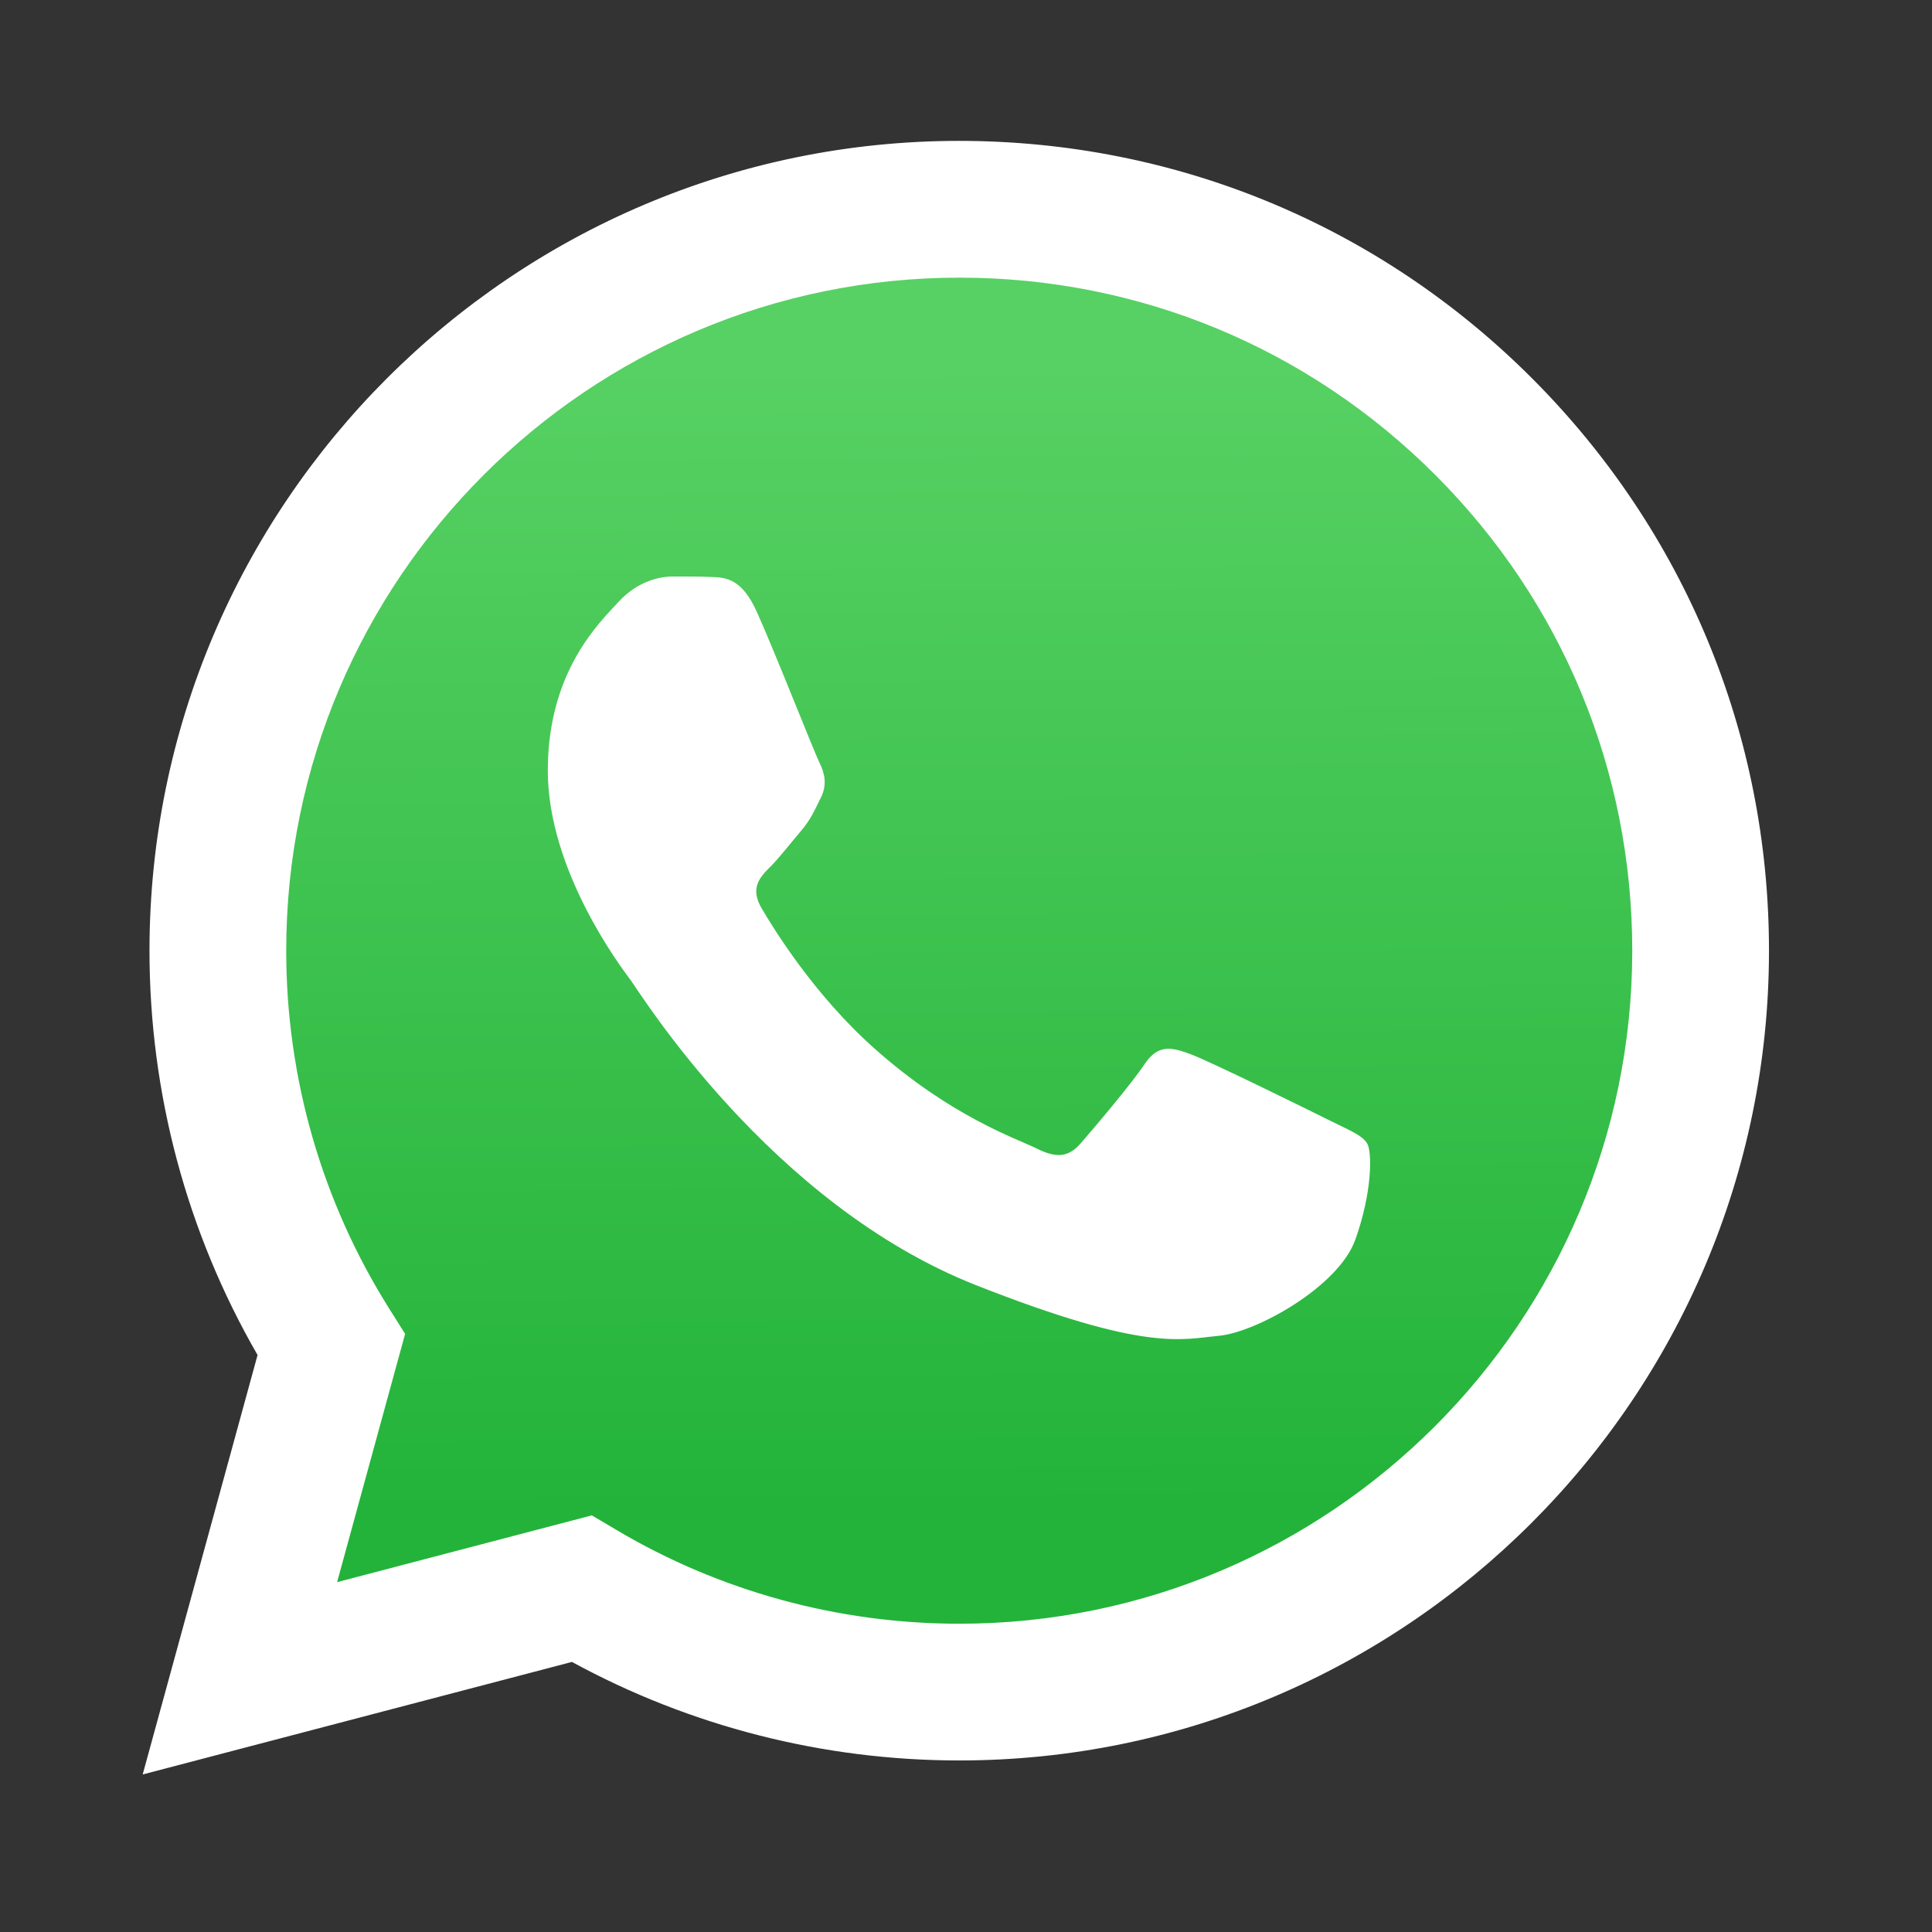
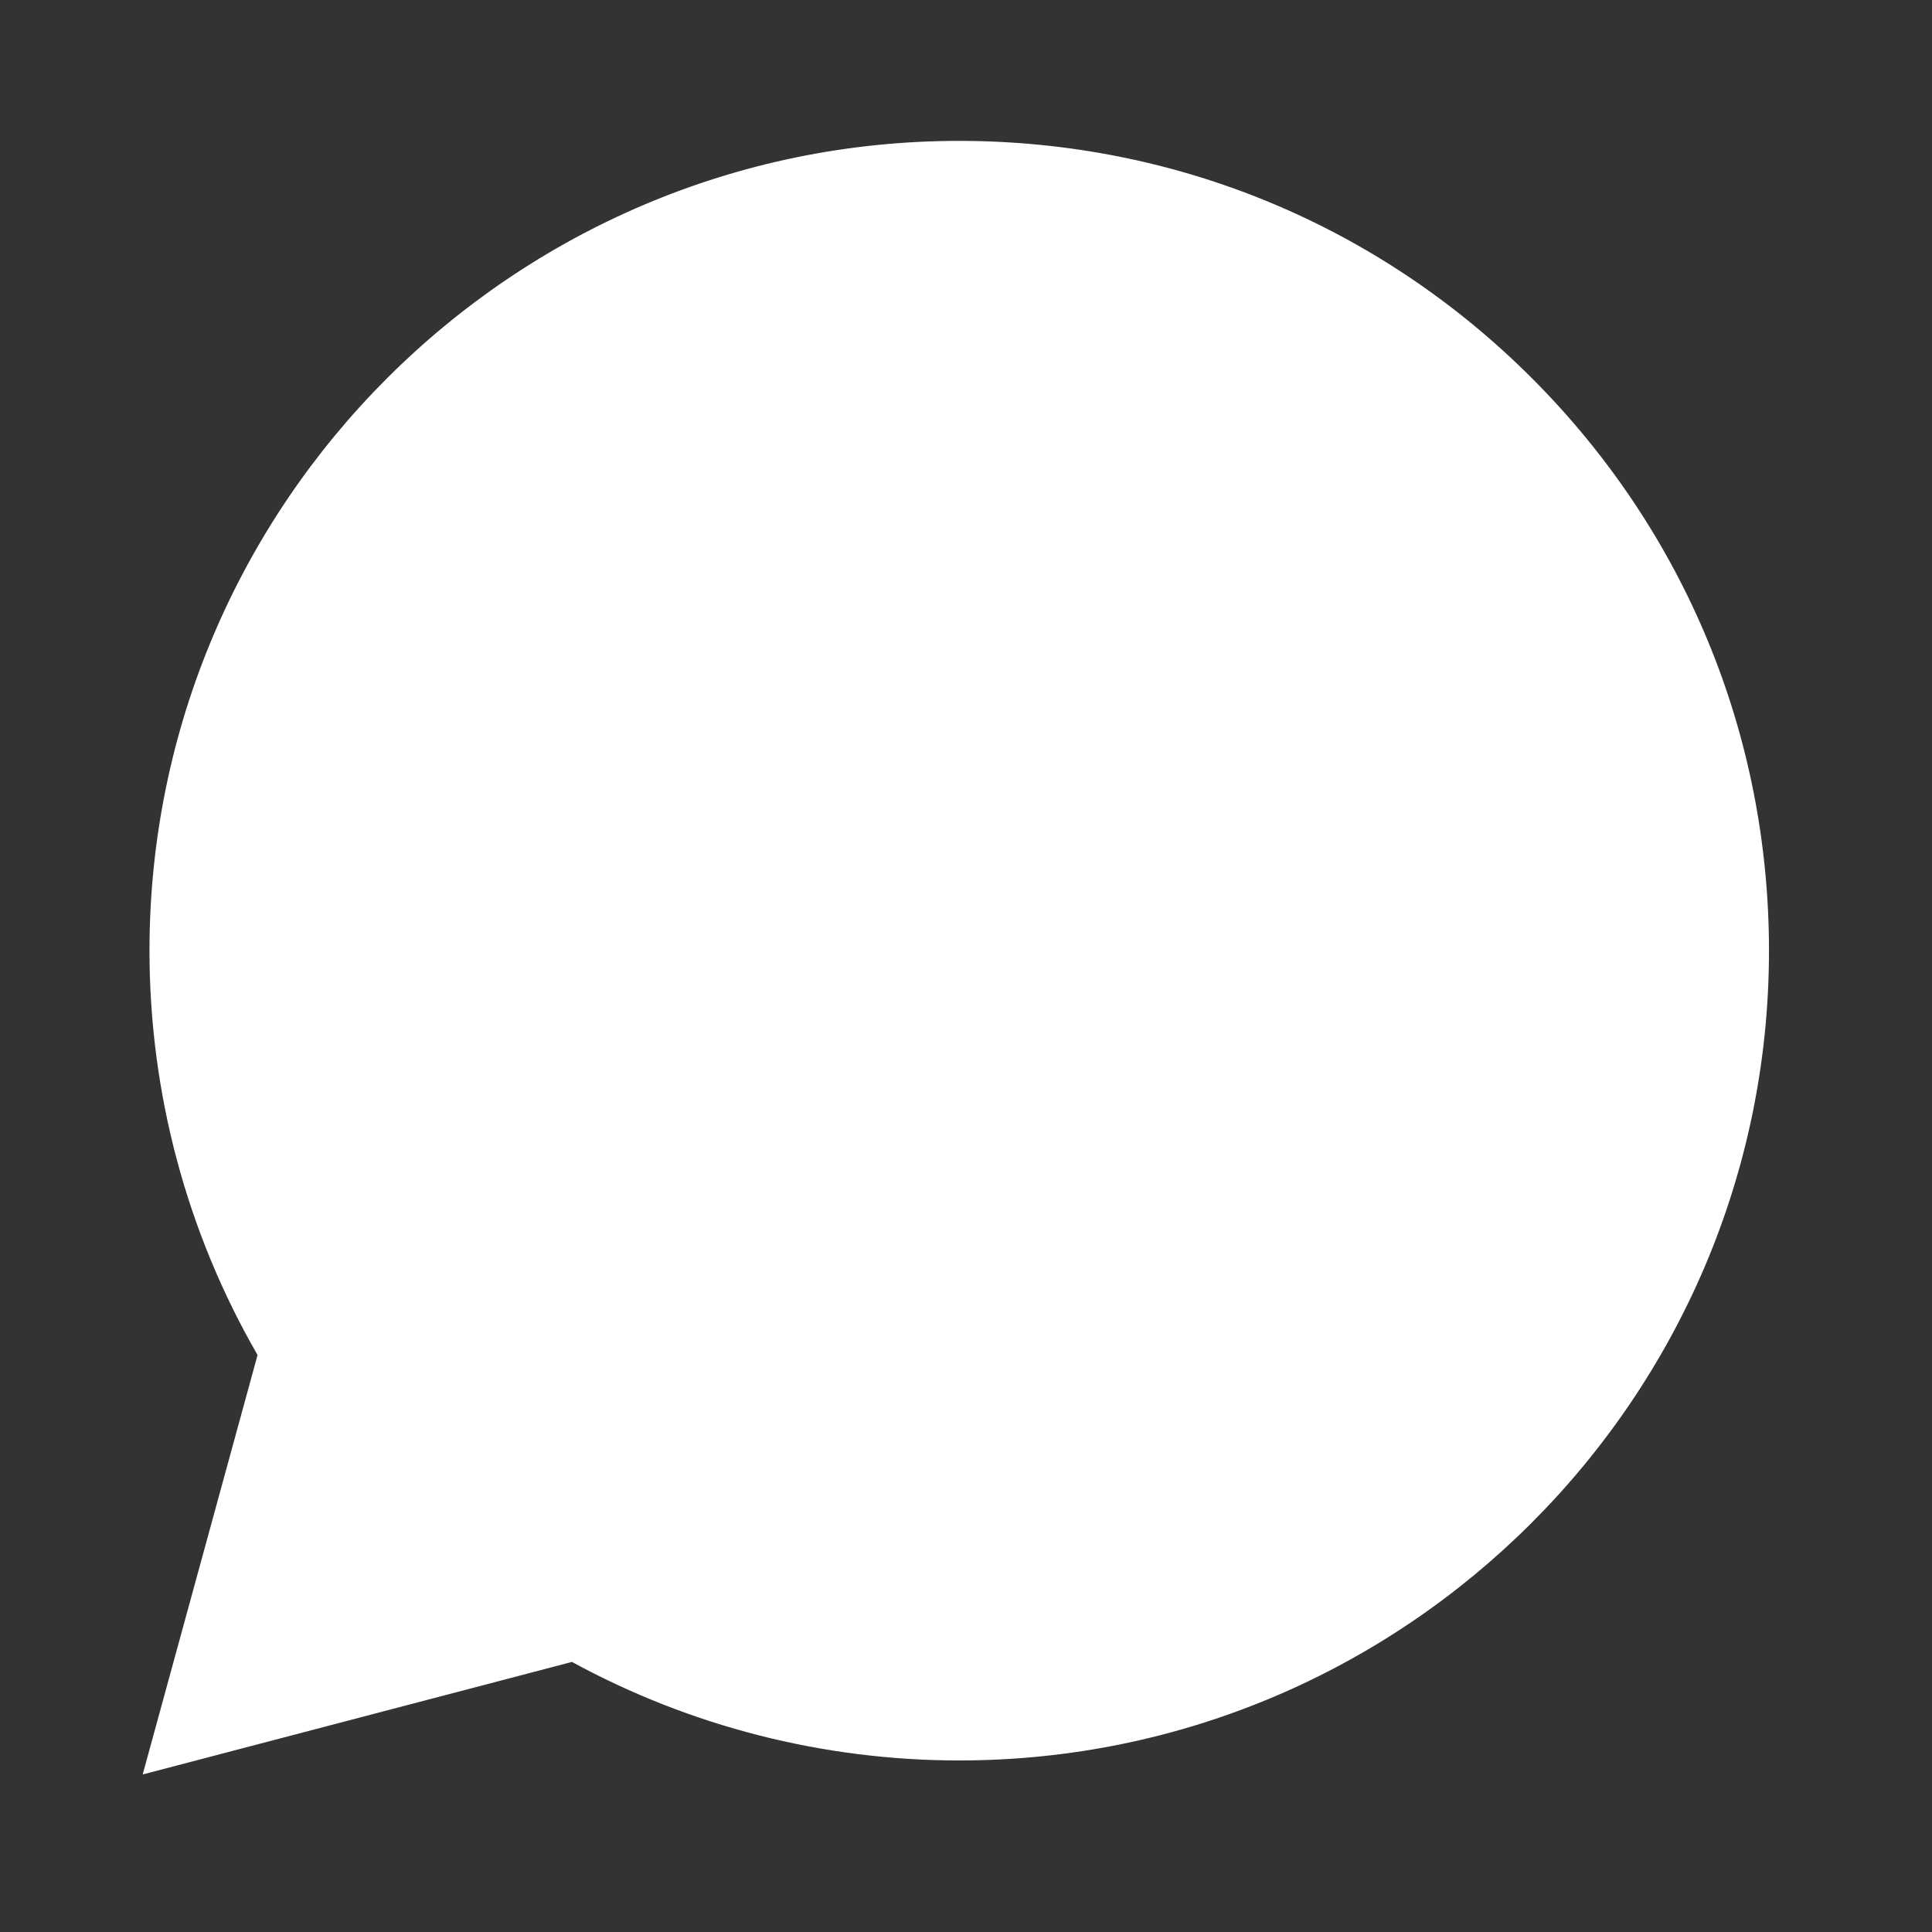
<svg xmlns="http://www.w3.org/2000/svg" width="48" height="48" viewBox="0 0 48 48" fill="none">
  <rect x="0" y="0" width="48" height="48" fill="#333333" stroke="none" />
  <path d="M3.545 44.086L6.399 33.665C4.639 30.615 3.713 27.155 3.714 23.611C3.718 12.522 12.743 3.5 23.832 3.5C29.213 3.503 34.264 5.597 38.063 9.399C41.86 13.2 43.952 18.253 43.95 23.627C43.945 34.715 34.919 43.738 23.832 43.738C23.831 43.738 23.833 43.738 23.832 43.738H23.823C20.456 43.737 17.148 42.892 14.21 41.29L3.545 44.086Z" fill="white" />
-   <path d="M23.838 6.898C14.615 6.898 7.114 14.396 7.111 23.612C7.109 26.77 7.993 29.846 9.667 32.508L10.065 33.14L8.375 39.308L14.704 37.649L15.315 38.011C17.882 39.534 20.824 40.34 23.825 40.341H23.832C33.048 40.341 40.549 32.842 40.553 23.625C40.554 19.159 38.817 14.959 35.66 11.8C32.502 8.64 28.305 6.899 23.838 6.898Z" fill="url(#paint0_linear_147701_310)" />
  <path fill-rule="evenodd" clip-rule="evenodd" d="M18.804 15.203C18.427 14.366 18.031 14.349 17.673 14.335C17.38 14.322 17.044 14.323 16.709 14.323C16.374 14.323 15.83 14.449 15.369 14.952C14.908 15.455 13.61 16.671 13.61 19.144C13.61 21.617 15.411 24.007 15.662 24.343C15.913 24.678 19.139 29.915 24.249 31.93C28.495 33.604 29.359 33.271 30.281 33.188C31.203 33.104 33.255 31.972 33.673 30.798C34.093 29.624 34.093 28.619 33.967 28.409C33.841 28.199 33.506 28.073 33.003 27.822C32.501 27.57 30.029 26.354 29.568 26.186C29.108 26.019 28.773 25.935 28.437 26.438C28.102 26.941 27.14 28.073 26.846 28.409C26.553 28.744 26.26 28.786 25.757 28.535C25.254 28.283 23.635 27.753 21.715 26.04C20.22 24.708 19.212 23.062 18.918 22.559C18.625 22.056 18.887 21.784 19.139 21.534C19.365 21.308 19.642 20.947 19.893 20.653C20.144 20.36 20.228 20.15 20.395 19.815C20.563 19.479 20.479 19.186 20.353 18.934C20.228 18.683 19.251 16.197 18.804 15.203Z" fill="white" />
  <defs>
    <linearGradient id="paint0_linear_147701_310" x1="23.491" y1="8.905" x2="23.661" y2="37.484" gradientUnits="userSpaceOnUse">
      <stop stop-color="#57D163" />
      <stop offset="1" stop-color="#23B33A" />
    </linearGradient>
  </defs>
</svg>